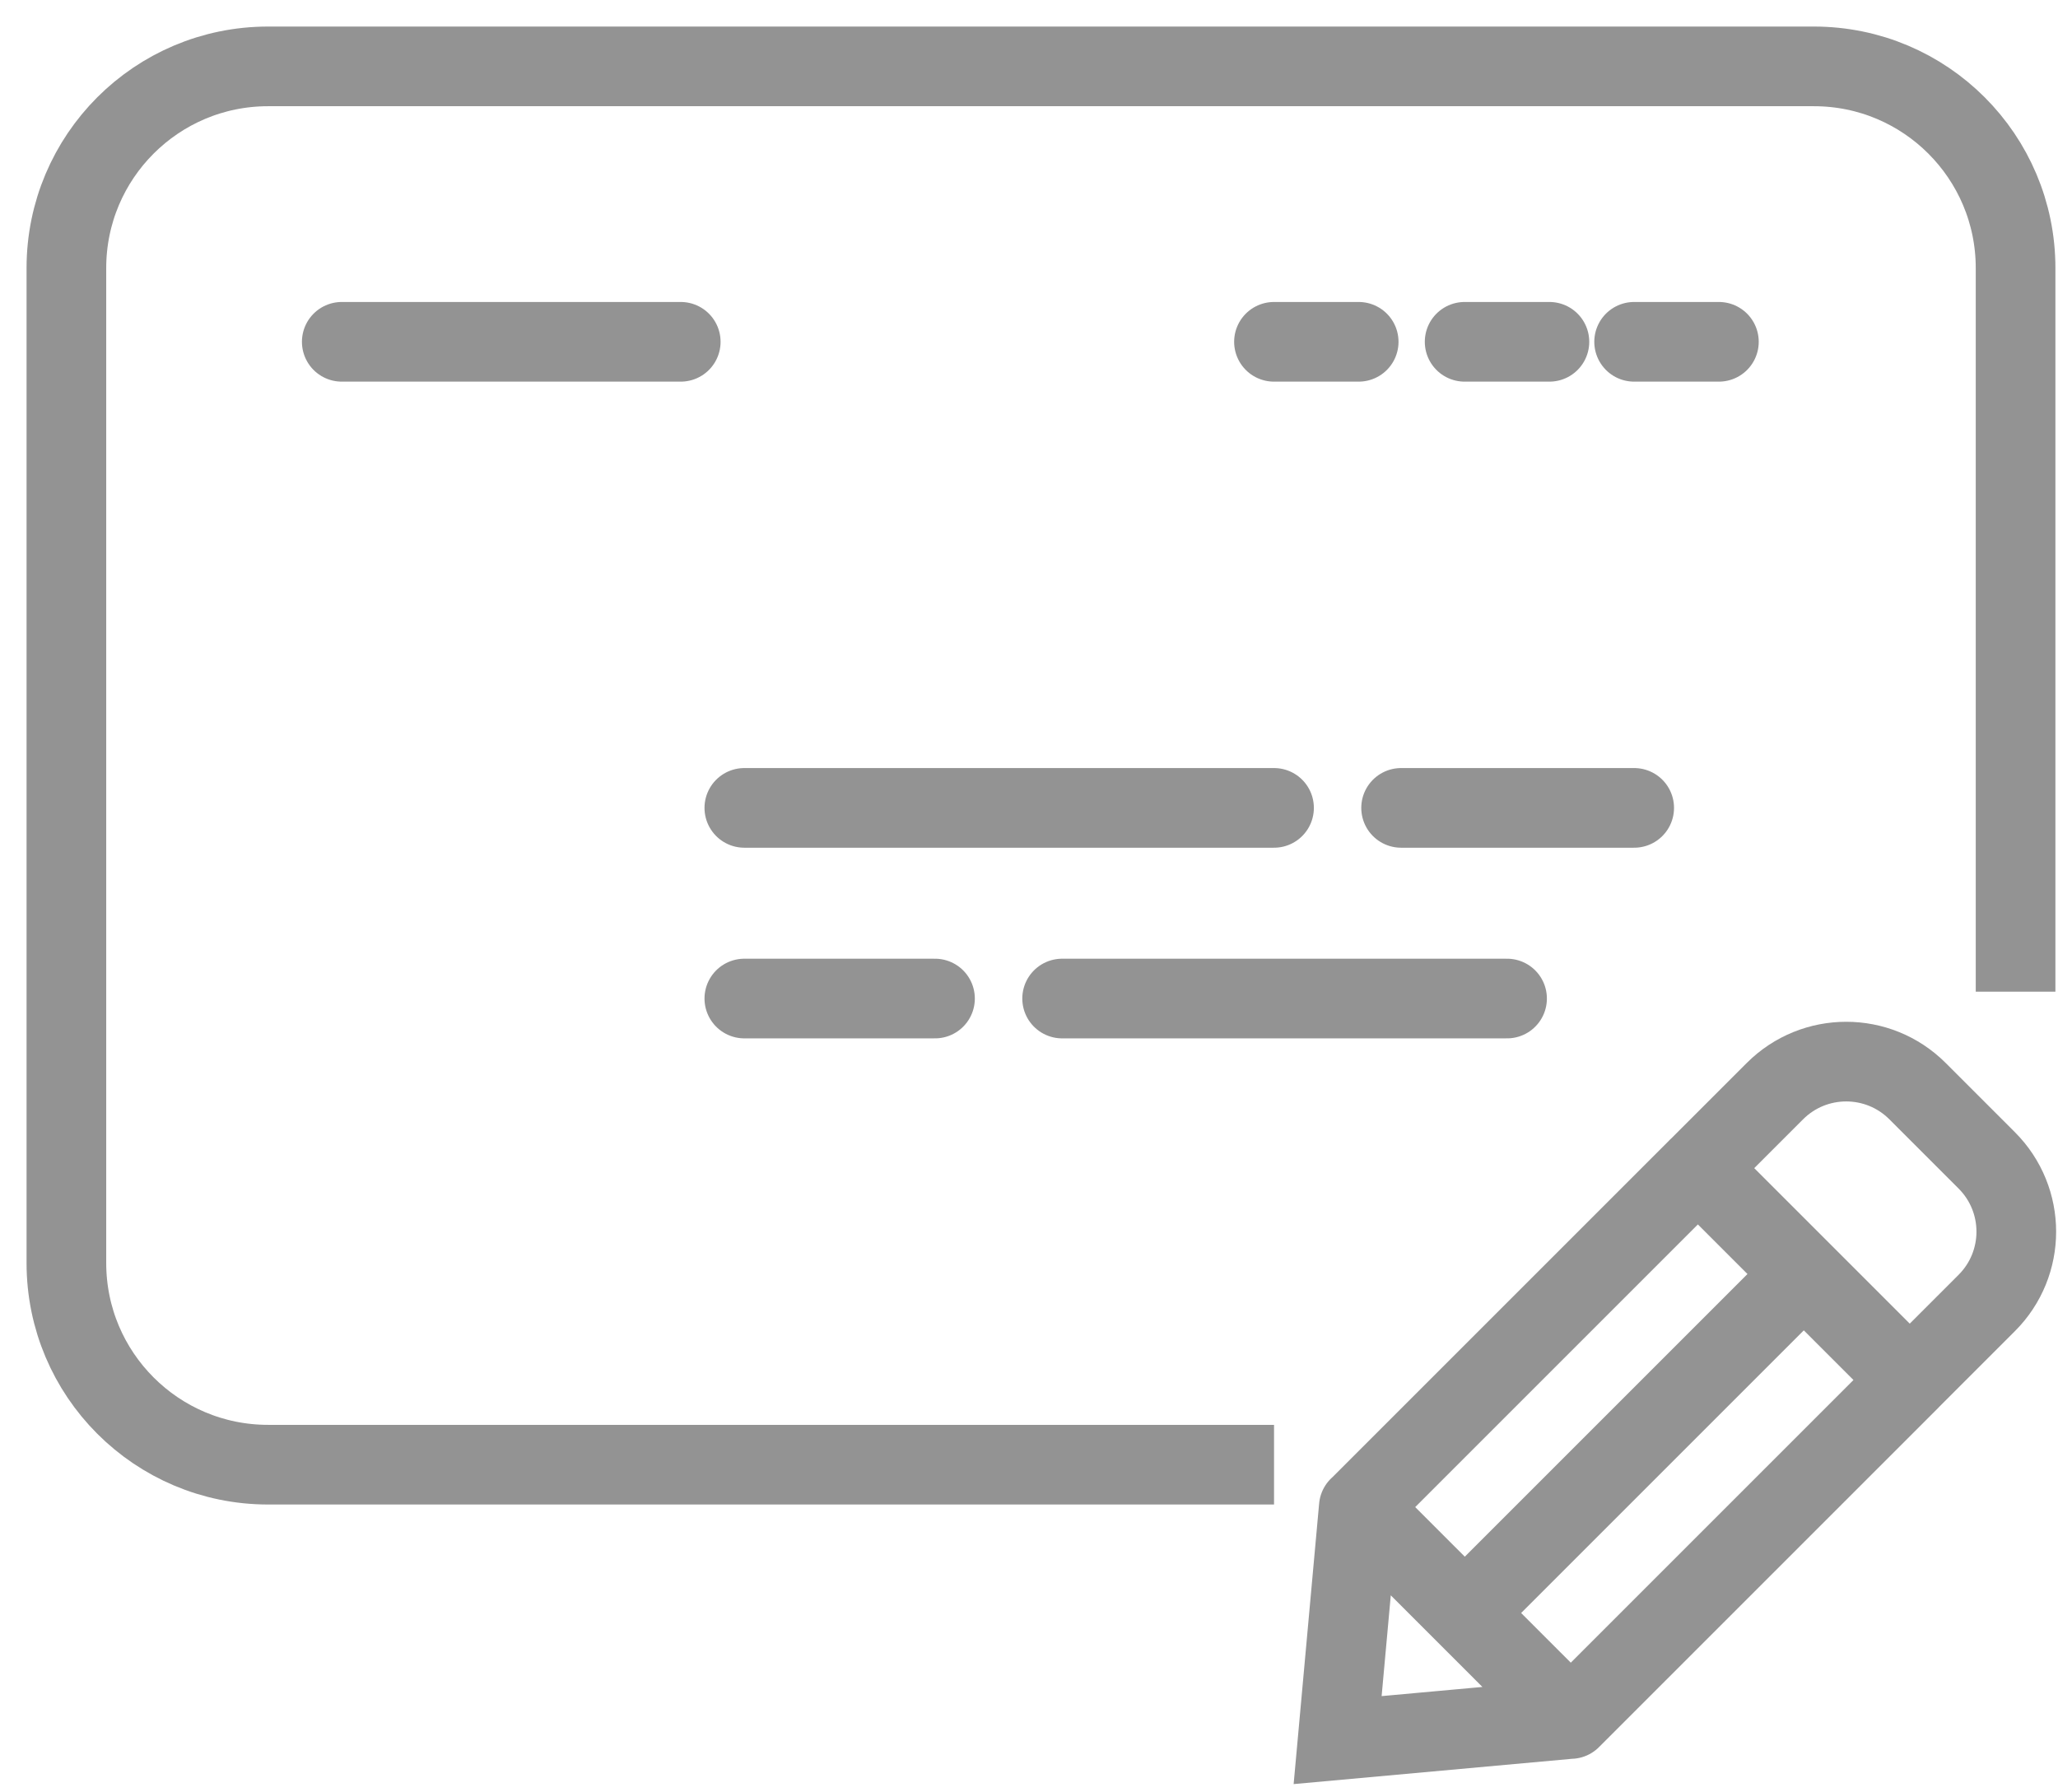
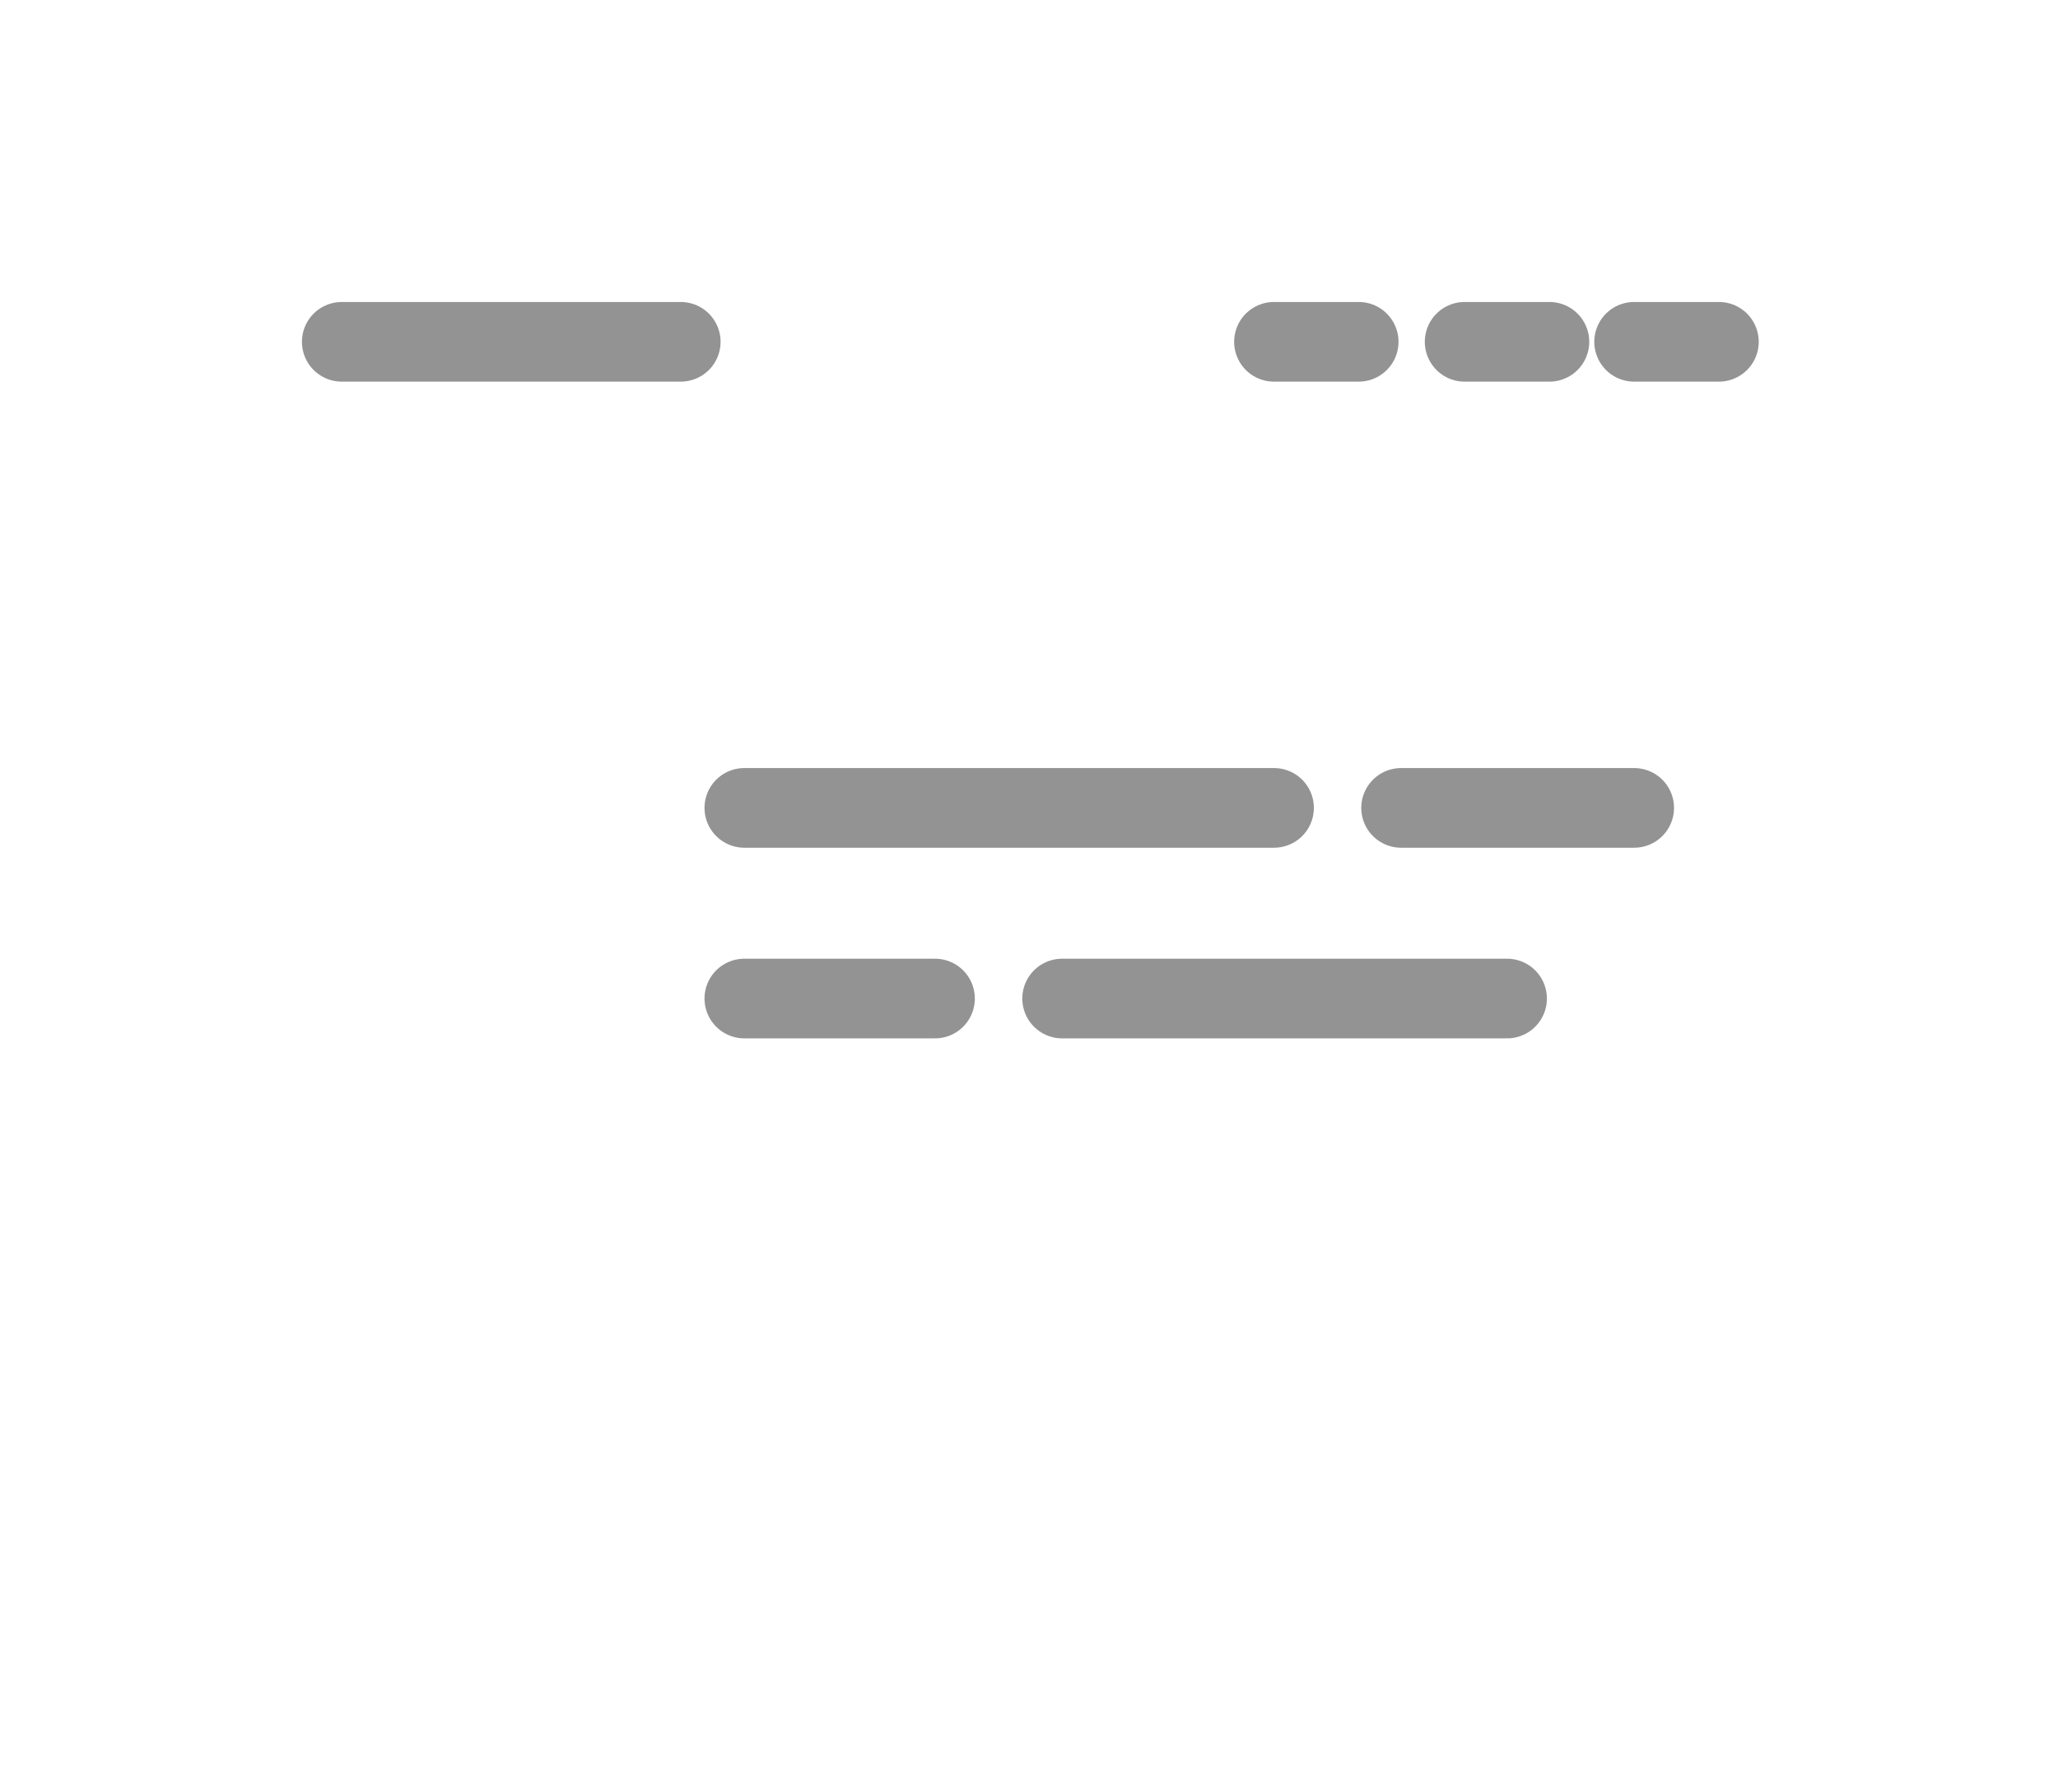
<svg xmlns="http://www.w3.org/2000/svg" fill="none" height="27" viewBox="0 0 31 27" width="31">
  <g stroke="#939393" stroke-width="1.2">
-     <path d="m19.191 22.064h-15.153c-1.678 0-3.038-1.36-3.038-3.038v-14.988c0-1.678 1.36-3.038 3.038-3.038h23.285c1.678 0 3.038 1.36 3.038 3.038v10.901" />
    <g stroke-linecap="round">
      <path d="m11.212 12.17h7.979m-3.192 2.872h6.702m-11.489 0h2.872m7.021-2.872h3.511m-19.468-7.021h5.106m8.936 0h1.276m1.596 0h1.277m1.276 0h1.277" />
-       <path d="m20.468 22.702-.319 3.511 3.511-.319m-3.191-3.191 5.106-5.106m-5.106 5.106 1.596 1.596m1.596 1.596 5.106-5.106m-5.106 5.106-1.596-1.596m3.511-6.702 1.16-1.16c.593-.593 1.555-.593 2.148 0l1.043 1.043c.593.593.593 1.555 0 2.148l-1.16 1.16m-3.192-3.192 1.596 1.596m1.596 1.596-1.596-1.596m-5.106 5.106 5.106-5.106" />
    </g>
  </g>
</svg>